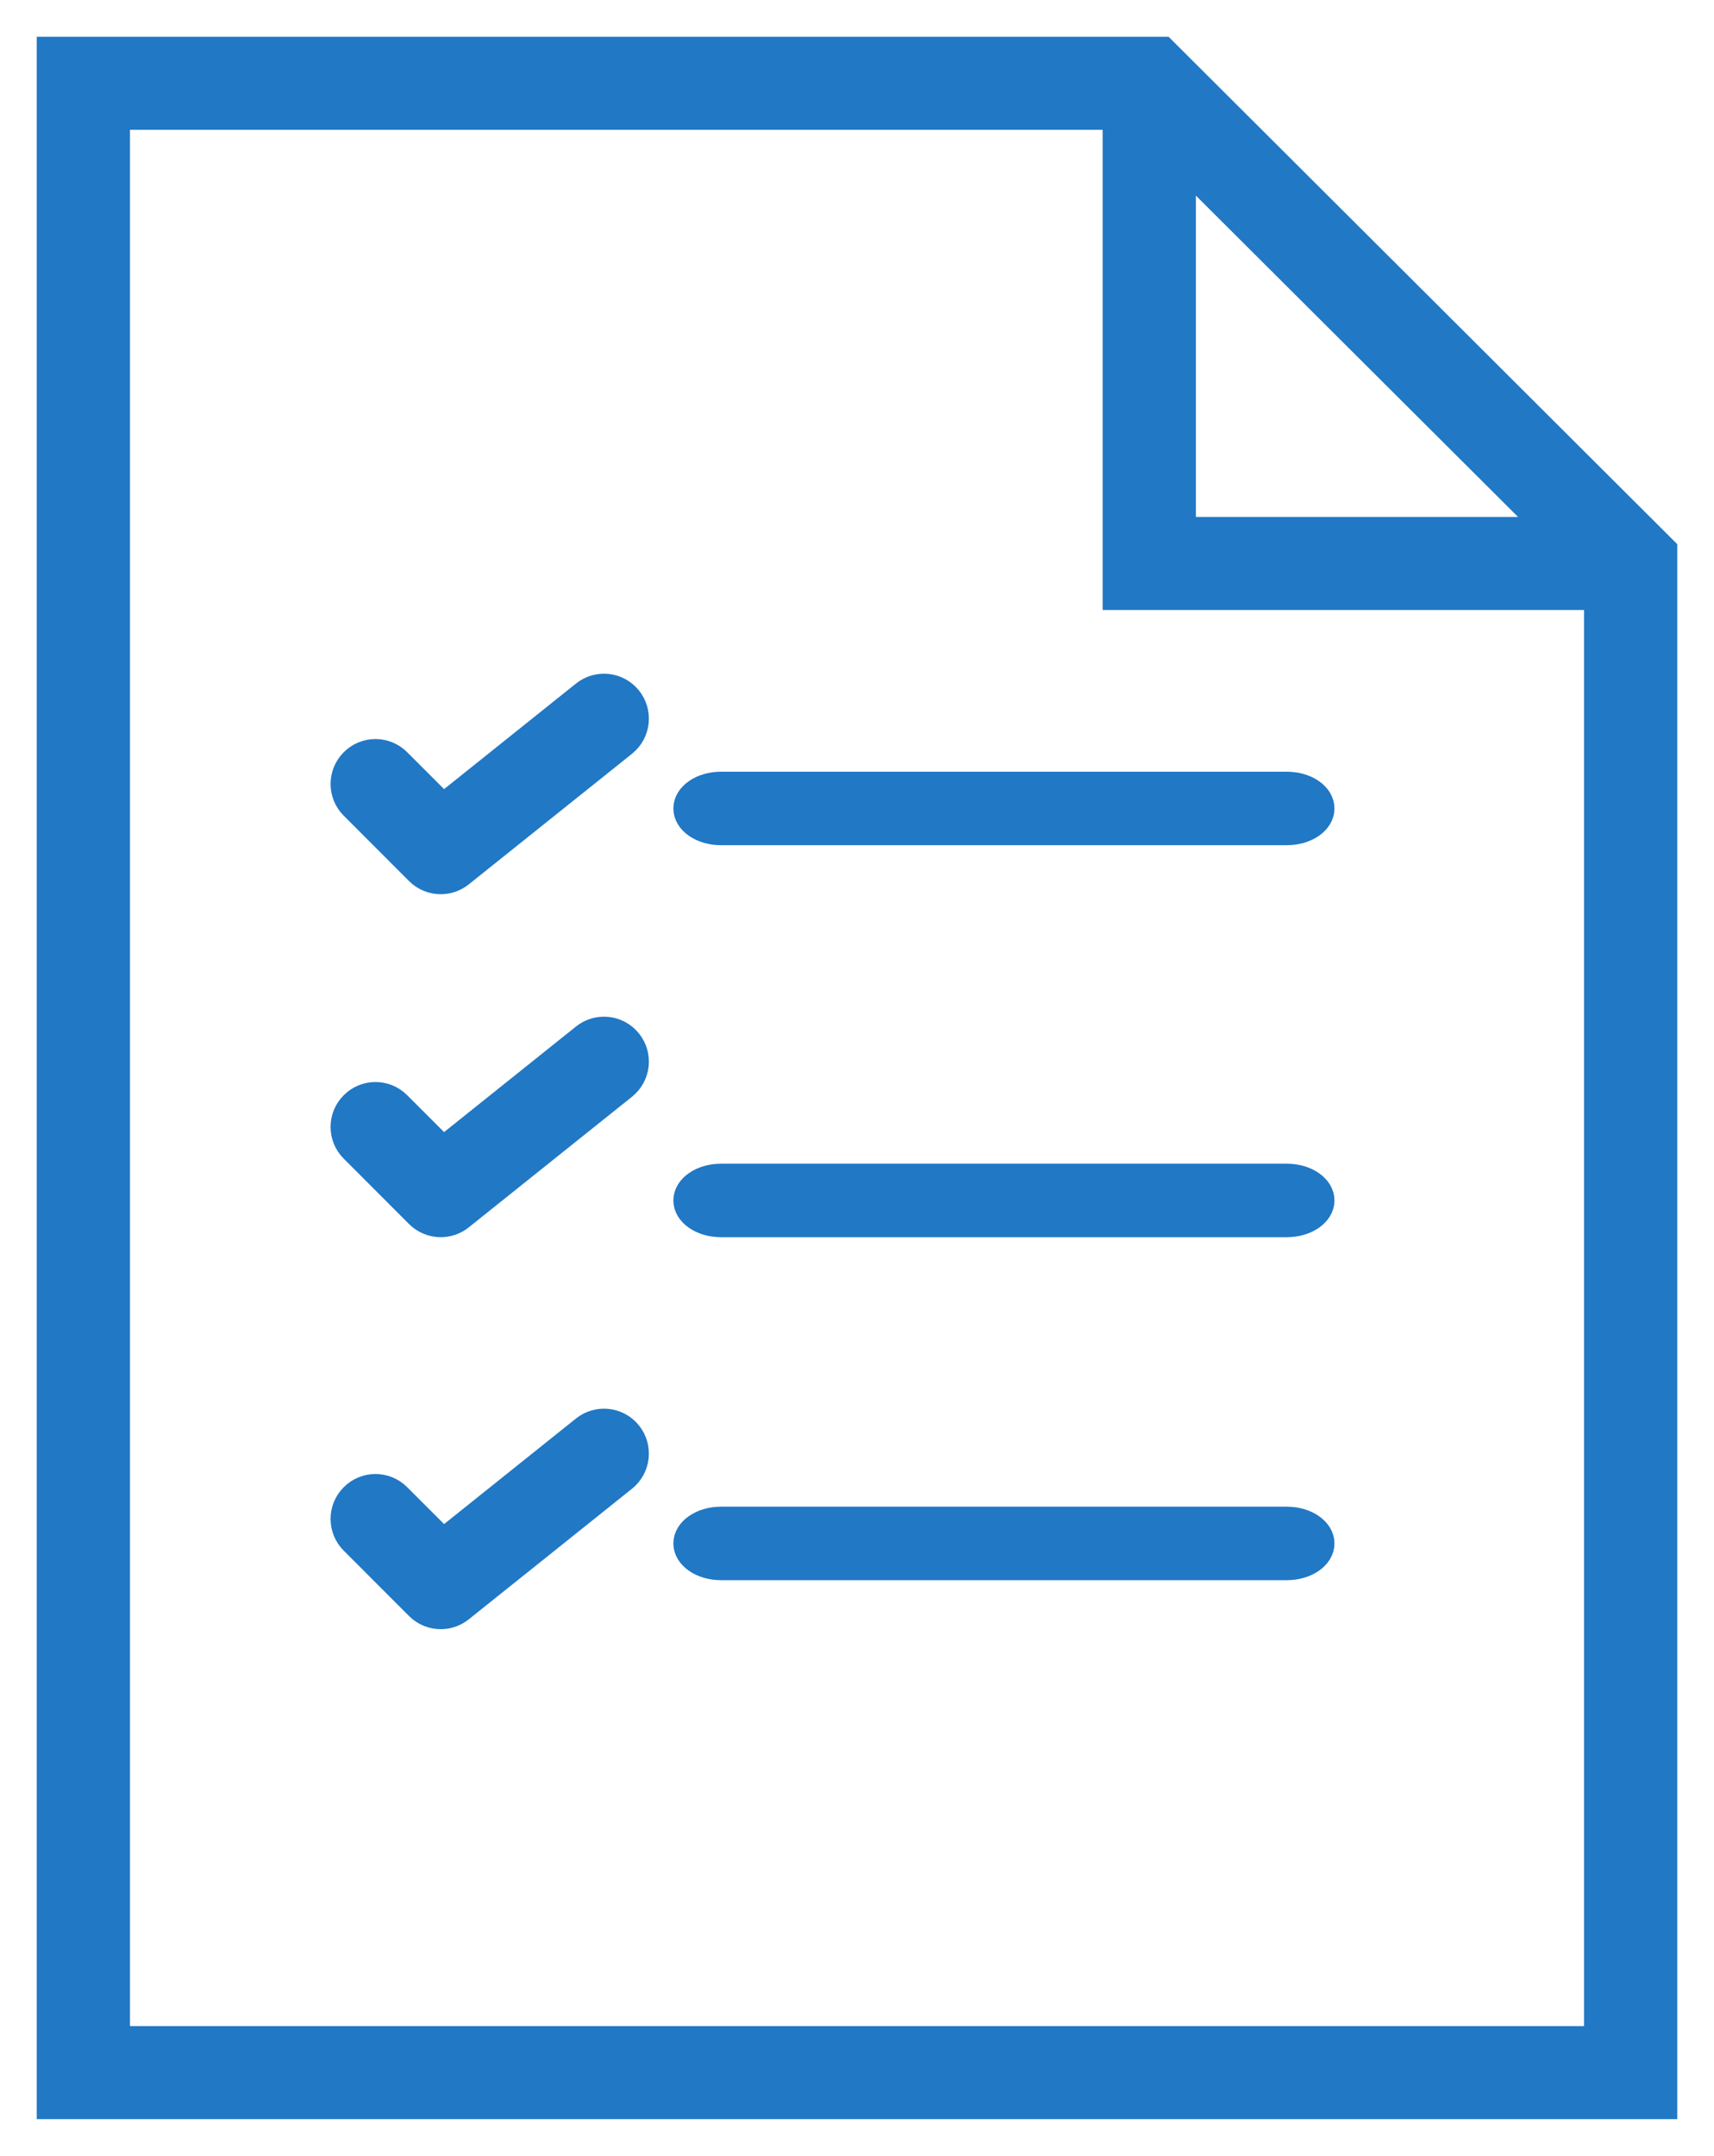
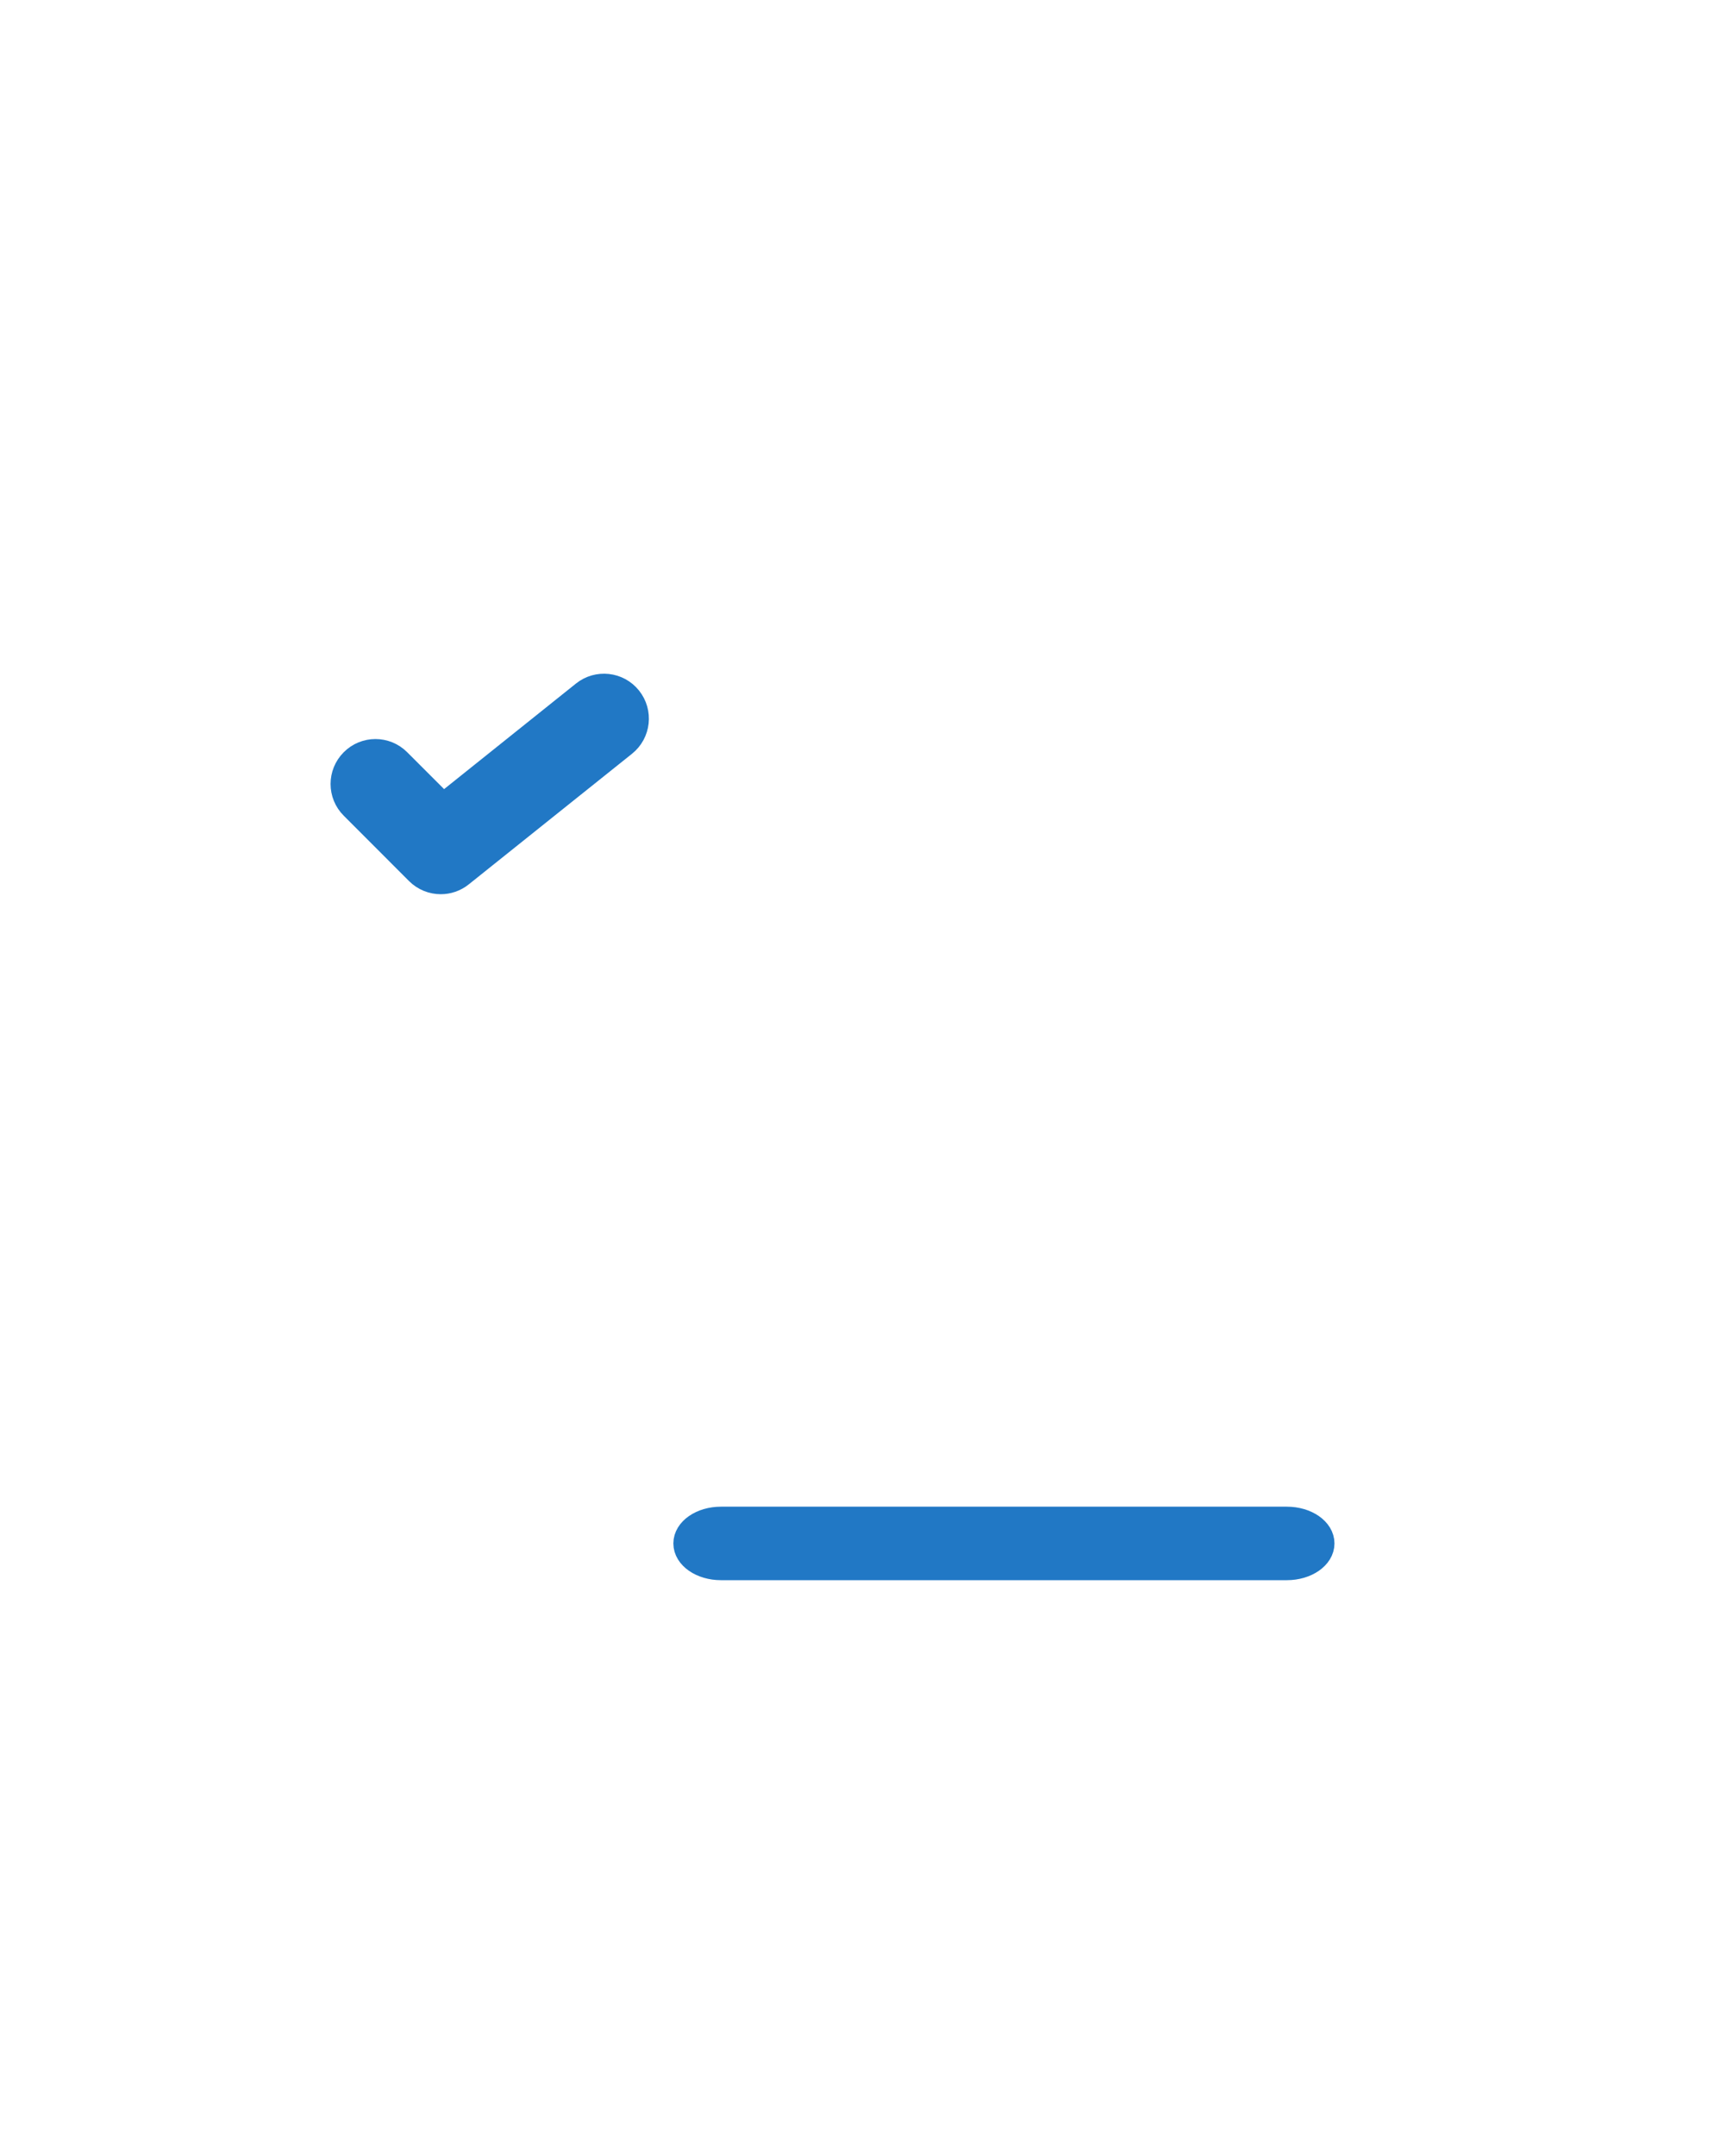
<svg xmlns="http://www.w3.org/2000/svg" width="35px" height="44px" viewBox="0 0 35 44" version="1.1">
  <title>lista</title>
  <g id="Page-1" stroke="none" stroke-width="1" fill="none" fill-rule="evenodd">
    <g id="Interior-programa" transform="translate(-1026, -1087)" fill="#2178C5" fill-rule="nonzero" stroke="#2178C5" stroke-width="0.5">
      <g id="Información-programa" transform="translate(215.5, 1081)">
        <g id="Group-4" transform="translate(811.5, 0)">
          <g id="lista" transform="translate(0, 7)">
-             <path d="M22.759,0 L0,0 L0,42 L33,42 L33,10.21 L22.759,0 Z M23.17,2.39 L30.603,9.8 L23.17,9.8 L23.17,2.39 Z M1.404,40.6 L1.404,1.4 L21.766,1.4 L21.766,11.2 L31.596,11.2 L31.596,40.6 L1.404,40.6 Z" id="Shape" />
-             <path d="M25.278,15 L13.722,15 C13.324,15 13,15.223 13,15.5 C13,15.777 13.324,16 13.722,16 L25.278,16 C25.676,16 26,15.777 26,15.5 C26,15.223 25.676,15 25.278,15 Z" id="Path" />
            <path d="M10.917,13.146 L8.05,15.44 L7.138,14.529 C6.878,14.268 6.456,14.268 6.196,14.529 C5.935,14.79 5.935,15.211 6.196,15.471 L7.529,16.805 C7.658,16.934 7.829,17 8,17 C8.147,17 8.294,16.952 8.416,16.854 L11.75,14.188 C12.038,13.957 12.084,13.538 11.854,13.25 C11.624,12.962 11.204,12.916 10.917,13.146 Z" id="Path" />
-             <path d="M25.278,23 L13.722,23 C13.324,23 13,23.224 13,23.5 C13,23.776 13.324,24 13.722,24 L25.278,24 C25.676,24 26,23.776 26,23.5 C26,23.224 25.676,23 25.278,23 Z" id="Path" />
-             <path d="M10.917,20.146 L8.05,22.44 L7.138,21.529 C6.878,21.268 6.456,21.268 6.196,21.529 C5.935,21.79 5.935,22.211 6.196,22.471 L7.529,23.805 C7.658,23.934 7.829,24 8,24 C8.147,24 8.294,23.952 8.416,23.854 L11.75,21.188 C12.038,20.957 12.084,20.538 11.854,20.25 C11.624,19.962 11.204,19.916 10.917,20.146 Z" id="Path" />
            <path d="M25.278,30 L13.722,30 C13.324,30 13,30.224 13,30.5 C13,30.776 13.324,31 13.722,31 L25.278,31 C25.676,31 26,30.776 26,30.5 C26,30.224 25.676,30 25.278,30 Z" id="Path" />
-             <path d="M10.917,28.146 L8.05,30.44 L7.138,29.529 C6.878,29.268 6.456,29.268 6.196,29.529 C5.935,29.79 5.935,30.211 6.196,30.471 L7.529,31.805 C7.658,31.934 7.829,32 8,32 C8.147,32 8.294,31.952 8.416,31.854 L11.75,29.188 C12.038,28.957 12.084,28.538 11.854,28.25 C11.624,27.962 11.204,27.916 10.917,28.146 Z" id="Path" />
          </g>
        </g>
      </g>
    </g>
  </g>
</svg>